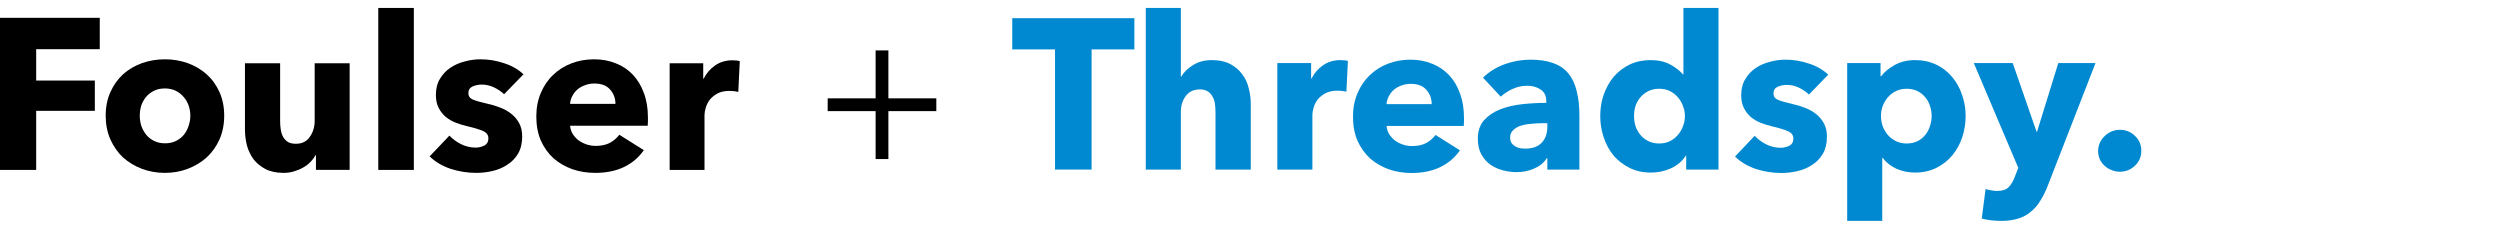
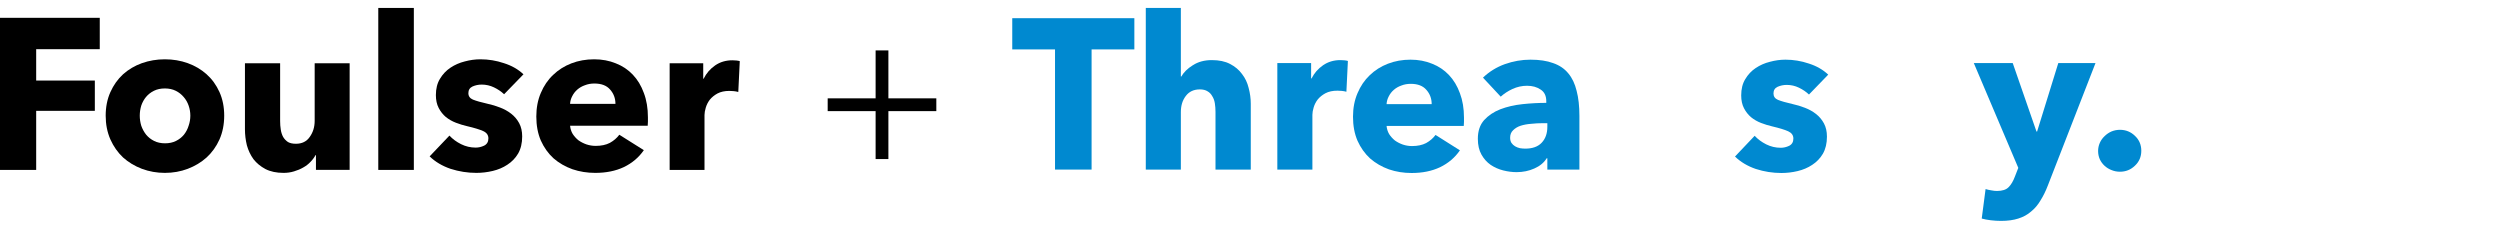
<svg xmlns="http://www.w3.org/2000/svg" width="2523" height="231" viewBox="0 0 2523 231" fill="none">
  <path d="M745.081 92.824C743.508 92.392 741.935 92.104 740.363 91.96C738.933 91.816 737.503 91.744 736.073 91.744C731.355 91.744 727.352 92.608 724.064 94.337C720.918 96.066 718.345 98.155 716.343 100.604C714.485 103.053 713.127 105.718 712.269 108.599C711.411 111.481 710.982 114.002 710.982 116.163V171.484H675.811V63.867H709.695V79.426H710.124C712.841 73.952 716.701 69.486 721.705 66.028C726.709 62.571 732.499 60.842 739.076 60.842C740.506 60.842 741.864 60.914 743.15 61.058C744.58 61.202 745.724 61.418 746.582 61.706L745.081 92.824Z" fill="black" />
  <path d="M621.111 104.832C621.111 99.208 619.303 94.378 615.686 90.341C612.214 86.303 606.933 84.285 599.843 84.285C596.371 84.285 593.188 84.862 590.294 86.015C587.4 87.025 584.869 88.466 582.698 90.341C580.528 92.215 578.792 94.45 577.49 97.046C576.188 99.497 575.464 102.092 575.319 104.832H621.111ZM653.882 118.457C653.882 119.899 653.882 121.341 653.882 122.783C653.882 124.225 653.81 125.595 653.665 126.892H575.319C575.609 129.92 576.477 132.66 577.924 135.111C579.515 137.562 581.468 139.725 583.783 141.599C586.243 143.33 588.92 144.699 591.813 145.709C594.852 146.718 597.962 147.223 601.145 147.223C606.788 147.223 611.562 146.213 615.469 144.195C619.375 142.032 622.558 139.292 625.018 135.976L649.759 151.548C644.695 158.902 637.967 164.597 629.575 168.634C621.328 172.527 611.707 174.474 600.711 174.474C592.609 174.474 584.941 173.248 577.707 170.797C570.473 168.202 564.107 164.525 558.609 159.767C553.255 154.864 548.987 148.881 545.804 141.816C542.766 134.75 541.247 126.676 541.247 117.592C541.247 108.797 542.766 100.866 545.804 93.801C548.843 86.592 552.966 80.536 558.175 75.634C563.383 70.587 569.532 66.694 576.622 63.955C583.711 61.215 591.379 59.845 599.626 59.845C607.584 59.845 614.89 61.215 621.545 63.955C628.201 66.55 633.916 70.371 638.69 75.417C643.465 80.464 647.154 86.592 649.759 93.801C652.508 101.011 653.882 109.229 653.882 118.457Z" fill="black" />
  <path d="M508.742 95.099C505.846 92.359 502.444 90.052 498.534 88.178C494.625 86.303 490.498 85.366 486.155 85.366C482.824 85.366 479.711 86.015 476.816 87.313C474.065 88.611 472.689 90.845 472.689 94.017C472.689 97.046 474.209 99.208 477.25 100.506C480.435 101.804 485.503 103.246 492.453 104.832C496.507 105.697 500.561 106.922 504.615 108.508C508.814 110.094 512.579 112.185 515.909 114.78C519.239 117.376 521.918 120.548 523.945 124.297C525.972 128.046 526.986 132.515 526.986 137.706C526.986 144.483 525.61 150.25 522.859 155.009C520.108 159.623 516.488 163.372 512 166.255C507.656 169.139 502.733 171.23 497.231 172.527C491.729 173.825 486.227 174.474 480.725 174.474C471.893 174.474 463.205 173.104 454.663 170.365C446.265 167.481 439.242 163.299 433.595 157.82L453.577 136.841C456.762 140.302 460.671 143.185 465.305 145.492C469.938 147.799 474.861 148.953 480.073 148.953C482.969 148.953 485.793 148.304 488.544 147.006C491.439 145.564 492.887 143.113 492.887 139.653C492.887 136.336 491.15 133.885 487.675 132.299C484.2 130.713 478.77 129.055 471.386 127.325C467.621 126.46 463.857 125.306 460.092 123.864C456.328 122.422 452.925 120.476 449.884 118.025C446.989 115.573 444.6 112.546 442.717 108.941C440.835 105.336 439.894 101.011 439.894 95.964C439.894 89.476 441.269 83.996 444.02 79.527C446.771 74.913 450.319 71.164 454.663 68.28C459.006 65.396 463.784 63.306 468.997 62.008C474.354 60.566 479.639 59.845 484.851 59.845C492.96 59.845 500.851 61.143 508.525 63.738C516.344 66.189 522.931 69.938 528.289 74.985L508.742 95.099Z" fill="black" />
  <path d="M381.763 171.483V8.013H417.647V171.483H381.763Z" fill="black" />
  <path d="M318.857 171.449V156.538H318.427C317.136 158.987 315.414 161.292 313.262 163.453C311.254 165.614 308.815 167.487 305.946 169.071C303.22 170.656 300.136 171.953 296.693 172.961C293.393 173.97 289.878 174.474 286.148 174.474C278.975 174.474 272.878 173.177 267.857 170.584C262.98 167.991 258.963 164.678 255.807 160.644C252.794 156.466 250.571 151.784 249.136 146.597C247.845 141.267 247.199 135.865 247.199 130.39V63.832H282.705V122.178C282.705 125.204 282.921 128.085 283.351 130.822C283.781 133.56 284.57 136.009 285.718 138.17C287.009 140.331 288.659 142.059 290.667 143.356C292.676 144.508 295.33 145.085 298.629 145.085C304.798 145.085 309.461 142.78 312.617 138.17C315.916 133.56 317.566 128.157 317.566 121.962V63.832H352.857V171.449H318.857Z" fill="black" />
  <path d="M226.267 116.727C226.267 125.522 224.681 133.525 221.509 140.734C218.336 147.799 214.01 153.855 208.531 158.902C203.051 163.804 196.706 167.625 189.497 170.365C182.287 173.104 174.572 174.474 166.353 174.474C158.278 174.474 150.563 173.104 143.209 170.365C135.999 167.625 129.654 163.804 124.175 158.902C118.839 153.855 114.585 147.799 111.413 140.734C108.241 133.525 106.655 125.522 106.655 116.727C106.655 107.932 108.241 100.001 111.413 92.936C114.585 85.871 118.839 79.887 124.175 74.985C129.654 70.082 135.999 66.334 143.209 63.738C150.563 61.143 158.278 59.845 166.353 59.845C174.572 59.845 182.287 61.143 189.497 63.738C196.706 66.334 203.051 70.082 208.531 74.985C214.01 79.887 218.336 85.871 221.509 92.936C224.681 100.001 226.267 107.932 226.267 116.727ZM192.092 116.727C192.092 113.267 191.515 109.878 190.362 106.562C189.208 103.246 187.55 100.362 185.387 97.911C183.224 95.315 180.556 93.225 177.384 91.638C174.211 90.052 170.534 89.259 166.353 89.259C162.171 89.259 158.494 90.052 155.321 91.638C152.149 93.225 149.481 95.315 147.318 97.911C145.3 100.362 143.714 103.246 142.56 106.562C141.551 109.878 141.046 113.267 141.046 116.727C141.046 120.187 141.551 123.576 142.56 126.892C143.714 130.208 145.372 133.236 147.535 135.976C149.698 138.571 152.365 140.662 155.538 142.248C158.71 143.834 162.387 144.627 166.569 144.627C170.751 144.627 174.428 143.834 177.6 142.248C180.773 140.662 183.44 138.571 185.603 135.976C187.766 133.236 189.352 130.208 190.362 126.892C191.515 123.576 192.092 120.187 192.092 116.727Z" fill="black" />
  <path d="M36.511 49.635V81.29H95.705V111.86H36.511V171.483H0V17.981H100.674V49.635H36.511Z" fill="black" />
  <path d="M896.566 99.247H944.939V112.146H896.566V160.519H883.667V112.146H835.294V99.247H883.667V50.874H896.566V99.247Z" fill="black" />
  <path d="M2161 152.15C2161 158.192 2158.84 163.228 2154.53 167.256C2150.35 171.284 2145.32 173.298 2139.42 173.298C2136.4 173.298 2133.52 172.723 2130.79 171.572C2128.2 170.565 2125.9 169.126 2123.88 167.256C2121.87 165.386 2120.29 163.228 2119.14 160.782C2117.99 158.192 2117.41 155.387 2117.41 152.366C2117.41 149.489 2117.99 146.755 2119.14 144.166C2120.29 141.576 2121.87 139.346 2123.88 137.476C2125.9 135.462 2128.2 133.88 2130.79 132.729C2133.52 131.578 2136.4 131.002 2139.42 131.002C2145.32 131.002 2150.35 133.017 2154.53 137.045C2158.84 141.073 2161 146.108 2161 152.15Z" fill="#0089D0" />
  <path d="M2066.64 187.325C2064.49 192.935 2062.04 197.899 2059.31 202.214C2056.72 206.674 2053.55 210.415 2049.81 213.436C2046.22 216.601 2041.9 218.974 2036.86 220.557C2031.97 222.139 2026.15 222.931 2019.39 222.931C2016.08 222.931 2012.62 222.715 2009.03 222.283C2005.57 221.852 2002.55 221.276 1999.96 220.557L2003.85 190.777C2005.57 191.353 2007.44 191.784 2009.46 192.072C2011.62 192.504 2013.56 192.72 2015.29 192.72C2020.75 192.72 2024.71 191.425 2027.15 188.835C2029.6 186.39 2031.69 182.865 2033.41 178.261L2036.86 169.414L1991.98 63.675H2031.25L2055.21 132.729H2055.85L2077.22 63.675H2114.77L2066.64 187.325Z" fill="#0089D0" />
-   <path d="M1983.73 116.976C1983.73 124.457 1982.58 131.65 1980.28 138.555C1977.98 145.461 1974.6 151.575 1970.14 156.898C1965.82 162.077 1960.5 166.249 1954.17 169.414C1947.84 172.579 1940.64 174.161 1932.59 174.161C1925.97 174.161 1919.71 172.867 1913.81 170.277C1907.91 167.544 1903.31 163.875 1900 159.272H1899.57V222.931H1864.18V63.675H1897.84V76.838H1898.49C1901.8 72.522 1906.33 68.782 1912.09 65.617C1917.99 62.308 1924.89 60.654 1932.8 60.654C1940.57 60.654 1947.62 62.164 1953.95 65.186C1960.28 68.207 1965.6 72.307 1969.92 77.486C1974.38 82.665 1977.76 88.707 1980.06 95.612C1982.51 102.374 1983.73 109.495 1983.73 116.976ZM1949.42 116.976C1949.42 113.523 1948.84 110.143 1947.69 106.834C1946.69 103.525 1945.1 100.648 1942.95 98.202C1940.93 95.612 1938.34 93.526 1935.18 91.944C1932.01 90.361 1928.34 89.57 1924.17 89.57C1920.14 89.57 1916.55 90.361 1913.38 91.944C1910.22 93.526 1907.48 95.612 1905.18 98.202C1903.02 100.791 1901.3 103.741 1900 107.049C1898.85 110.358 1898.28 113.739 1898.28 117.192C1898.28 120.645 1898.85 124.025 1900 127.334C1901.3 130.643 1903.02 133.592 1905.18 136.182C1907.48 138.771 1910.22 140.857 1913.38 142.44C1916.55 144.022 1920.14 144.813 1924.17 144.813C1928.34 144.813 1932.01 144.022 1935.18 142.44C1938.34 140.857 1940.93 138.771 1942.95 136.182C1945.1 133.592 1946.69 130.643 1947.69 127.334C1948.84 123.881 1949.42 120.429 1949.42 116.976Z" fill="#0089D0" />
  <path d="M1825.62 95.397C1822.75 92.663 1819.36 90.361 1815.48 88.491C1811.6 86.621 1807.5 85.686 1803.18 85.686C1799.87 85.686 1796.78 86.333 1793.9 87.628C1791.17 88.923 1789.8 91.153 1789.8 94.318C1789.8 97.339 1791.31 99.497 1794.33 100.791C1797.5 102.086 1802.53 103.525 1809.44 105.107C1813.47 105.97 1817.49 107.193 1821.52 108.776C1825.69 110.358 1829.43 112.444 1832.74 115.034C1836.05 117.623 1838.71 120.788 1840.73 124.529C1842.74 128.269 1843.75 132.729 1843.75 137.908C1843.75 144.669 1842.38 150.424 1839.65 155.171C1836.92 159.775 1833.32 163.515 1828.86 166.393C1824.54 169.27 1819.65 171.356 1814.19 172.651C1808.72 173.946 1803.25 174.593 1797.79 174.593C1789.01 174.593 1780.38 173.226 1771.89 170.493C1763.55 167.616 1756.57 163.444 1750.96 157.977L1770.81 137.045C1773.98 140.497 1777.86 143.375 1782.46 145.677C1787.07 147.978 1791.96 149.129 1797.14 149.129C1800.01 149.129 1802.82 148.482 1805.55 147.187C1808.43 145.748 1809.87 143.303 1809.87 139.85C1809.87 136.541 1808.14 134.096 1804.69 132.513C1801.24 130.931 1795.84 129.276 1788.51 127.55C1784.77 126.687 1781.03 125.536 1777.28 124.097C1773.54 122.659 1770.16 120.716 1767.14 118.271C1764.27 115.825 1761.89 112.804 1760.02 109.207C1758.15 105.611 1757.22 101.295 1757.22 96.26C1757.22 89.786 1758.58 84.319 1761.32 79.859C1764.05 75.256 1767.57 71.515 1771.89 68.638C1776.21 65.761 1780.95 63.675 1786.13 62.38C1791.46 60.941 1796.71 60.222 1801.89 60.222C1809.94 60.222 1817.78 61.517 1825.41 64.106C1833.18 66.552 1839.72 70.293 1845.04 75.328L1825.62 95.397Z" fill="#0089D0" />
-   <path d="M1701.71 171.14V157.114H1701.28C1697.83 162.58 1692.87 166.824 1686.39 169.845C1680.06 172.723 1673.3 174.161 1666.11 174.161C1658.05 174.161 1650.86 172.579 1644.53 169.414C1638.2 166.249 1632.8 162.077 1628.34 156.898C1624.03 151.575 1620.72 145.461 1618.42 138.555C1616.11 131.65 1614.96 124.457 1614.96 116.976C1614.96 109.495 1616.11 102.374 1618.42 95.612C1620.86 88.707 1624.24 82.665 1628.56 77.486C1633.02 72.307 1638.34 68.207 1644.53 65.185C1650.86 62.164 1657.91 60.654 1665.68 60.654C1673.59 60.654 1680.28 62.164 1685.74 65.185C1691.21 68.207 1695.46 71.515 1698.48 75.112H1698.91V8H1734.3V171.14H1701.71ZM1700.42 117.192C1700.42 113.739 1699.77 110.358 1698.48 107.049C1697.33 103.741 1695.6 100.791 1693.3 98.202C1691.14 95.612 1688.48 93.526 1685.31 91.944C1682.15 90.361 1678.55 89.57 1674.52 89.57C1670.35 89.57 1666.68 90.361 1663.52 91.944C1660.35 93.526 1657.69 95.612 1655.53 98.202C1653.38 100.647 1651.72 103.525 1650.57 106.834C1649.56 110.142 1649.06 113.523 1649.06 116.976C1649.06 120.429 1649.56 123.881 1650.57 127.334C1651.72 130.643 1653.38 133.592 1655.53 136.182C1657.69 138.771 1660.35 140.857 1663.52 142.44C1666.68 144.022 1670.35 144.813 1674.52 144.813C1678.55 144.813 1682.15 144.022 1685.31 142.44C1688.48 140.857 1691.14 138.771 1693.3 136.182C1695.6 133.592 1697.33 130.643 1698.48 127.334C1699.77 124.025 1700.42 120.644 1700.42 117.192Z" fill="#0089D0" />
  <path d="M1561.58 124.313H1557.04C1553.16 124.313 1549.2 124.529 1545.17 124.96C1541.29 125.248 1537.77 125.895 1534.6 126.902C1531.58 127.91 1529.06 129.42 1527.05 131.434C1525.03 133.304 1524.03 135.822 1524.03 138.987C1524.03 141.001 1524.46 142.727 1525.32 144.166C1526.33 145.605 1527.55 146.756 1528.99 147.619C1530.43 148.482 1532.08 149.129 1533.95 149.561C1535.82 149.849 1537.62 149.992 1539.35 149.992C1546.54 149.992 1552.01 148.05 1555.75 144.166C1559.63 140.138 1561.58 134.743 1561.58 127.981V124.313ZM1496.62 78.349C1502.95 72.307 1510.29 67.775 1518.63 64.754C1527.12 61.733 1535.75 60.222 1544.53 60.222C1553.59 60.222 1561.22 61.373 1567.4 63.675C1573.73 65.833 1578.84 69.285 1582.72 74.033C1586.61 78.637 1589.41 84.535 1591.14 91.728C1593.01 98.777 1593.94 107.193 1593.94 116.976V171.14H1561.58V159.703H1560.93C1558.19 164.163 1554.02 167.616 1548.41 170.061C1542.95 172.507 1536.97 173.73 1530.5 173.73C1526.19 173.73 1521.73 173.154 1517.12 172.003C1512.52 170.852 1508.27 168.982 1504.39 166.393C1500.65 163.803 1497.56 160.351 1495.11 156.035C1492.67 151.719 1491.44 146.396 1491.44 140.066C1491.44 132.297 1493.53 126.039 1497.7 121.292C1502.02 116.544 1507.48 112.876 1514.1 110.286C1520.86 107.697 1528.34 105.97 1536.54 105.107C1544.74 104.244 1552.73 103.813 1560.5 103.813V102.086C1560.5 96.763 1558.63 92.879 1554.89 90.433C1551.15 87.844 1546.54 86.549 1541.07 86.549C1536.04 86.549 1531.15 87.628 1526.4 89.786C1521.8 91.944 1517.84 94.533 1514.53 97.555L1496.62 78.349Z" fill="#0089D0" />
  <path d="M1444.86 105.107C1444.86 99.497 1443.07 94.677 1439.47 90.649C1436.02 86.621 1430.77 84.607 1423.72 84.607C1420.26 84.607 1417.1 85.182 1414.22 86.333C1411.34 87.34 1408.83 88.779 1406.67 90.649C1404.51 92.519 1402.78 94.749 1401.49 97.339C1400.2 99.784 1399.48 102.374 1399.33 105.107H1444.86ZM1477.45 118.702C1477.45 120.141 1477.45 121.58 1477.45 123.018C1477.45 124.457 1477.38 125.823 1477.23 127.118H1399.33C1399.62 130.139 1400.48 132.873 1401.92 135.318C1403.5 137.764 1405.45 139.922 1407.75 141.792C1410.19 143.519 1412.85 144.885 1415.73 145.892C1418.75 146.899 1421.85 147.403 1425.01 147.403C1430.62 147.403 1435.37 146.396 1439.25 144.382C1443.14 142.224 1446.3 139.49 1448.75 136.182L1473.35 151.719C1468.31 159.056 1461.62 164.738 1453.28 168.766C1445.08 172.651 1435.51 174.593 1424.58 174.593C1416.52 174.593 1408.9 173.37 1401.71 170.924C1394.51 168.335 1388.18 164.666 1382.72 159.919C1377.39 155.028 1373.15 149.057 1369.98 142.008C1366.96 134.959 1365.45 126.902 1365.45 117.839C1365.45 109.064 1366.96 101.151 1369.98 94.102C1373.01 86.909 1377.11 80.866 1382.28 75.975C1387.46 70.94 1393.58 67.056 1400.63 64.322C1407.68 61.589 1415.3 60.222 1423.5 60.222C1431.41 60.222 1438.68 61.589 1445.3 64.322C1451.91 66.912 1457.6 70.724 1462.34 75.759C1467.09 80.794 1470.76 86.909 1473.35 94.102C1476.08 101.295 1477.45 109.495 1477.45 118.702Z" fill="#0089D0" />
  <path d="M1358.78 92.591C1357.2 92.16 1355.62 91.872 1354.04 91.728C1352.6 91.584 1351.16 91.512 1349.72 91.512C1344.97 91.512 1340.94 92.376 1337.64 94.102C1334.47 95.828 1331.88 97.914 1329.87 100.36C1328 102.806 1326.63 105.467 1325.77 108.344C1324.9 111.222 1324.47 113.739 1324.47 115.897V171.14H1289.08V63.675H1323.18V79.212H1323.61C1326.34 73.745 1330.23 69.286 1335.26 65.833C1340.3 62.38 1346.12 60.654 1352.74 60.654C1354.18 60.654 1355.55 60.726 1356.84 60.87C1358.28 61.014 1359.43 61.229 1360.29 61.517L1358.78 92.591Z" fill="#0089D0" />
  <path d="M1226.68 171.14V112.876C1226.68 109.855 1226.46 106.977 1226.03 104.244C1225.6 101.511 1224.73 99.137 1223.44 97.123C1222.29 94.965 1220.71 93.311 1218.69 92.16C1216.68 90.865 1214.09 90.217 1210.92 90.217C1204.74 90.217 1199.99 92.447 1196.68 96.907C1193.37 101.223 1191.72 106.618 1191.72 113.092V171.14H1156.33V8H1191.72V77.27H1192.15C1194.6 72.954 1198.48 69.142 1203.8 65.833C1209.13 62.38 1215.53 60.654 1223.01 60.654C1230.35 60.654 1236.46 61.949 1241.35 64.538C1246.39 67.127 1250.41 70.508 1253.44 74.68C1256.6 78.708 1258.83 83.384 1260.12 88.707C1261.56 94.03 1262.28 99.353 1262.28 104.676V171.14H1226.68Z" fill="#0089D0" />
  <path d="M1101.63 49.864V171.14H1064.73V49.864H1021.57V18.358H1144.79V49.864H1101.63Z" fill="#0089D0" />
</svg>